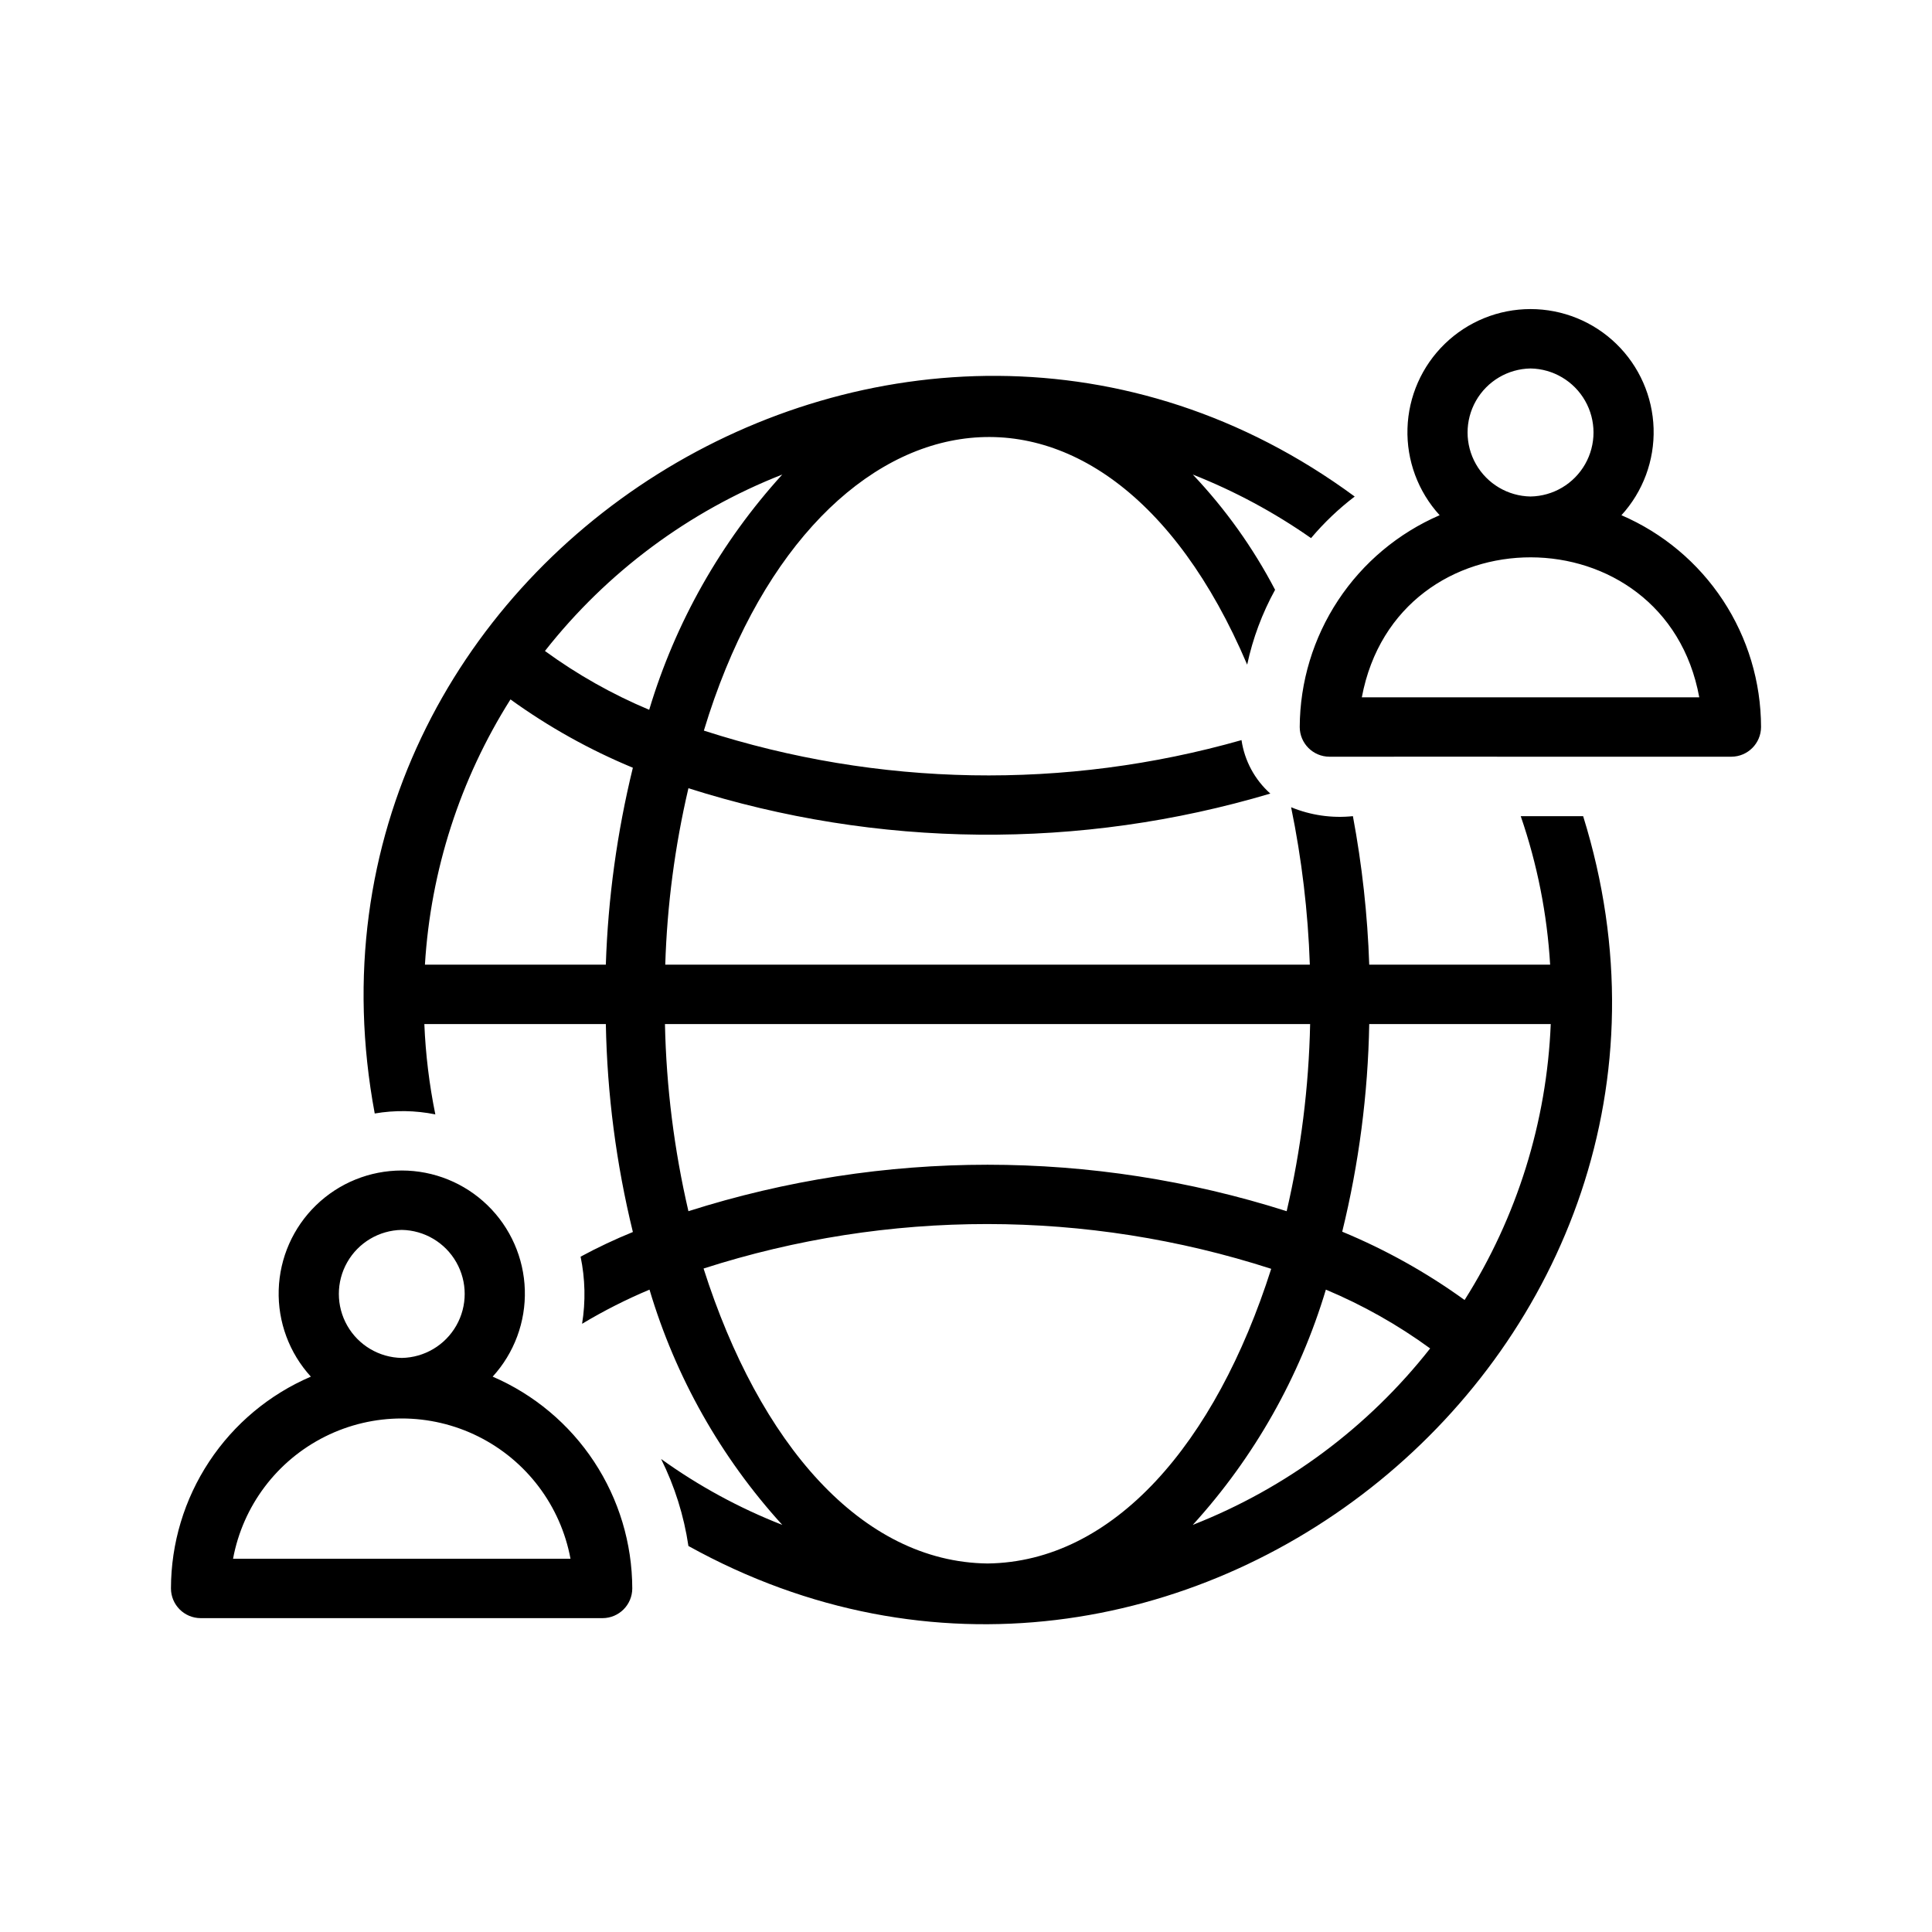
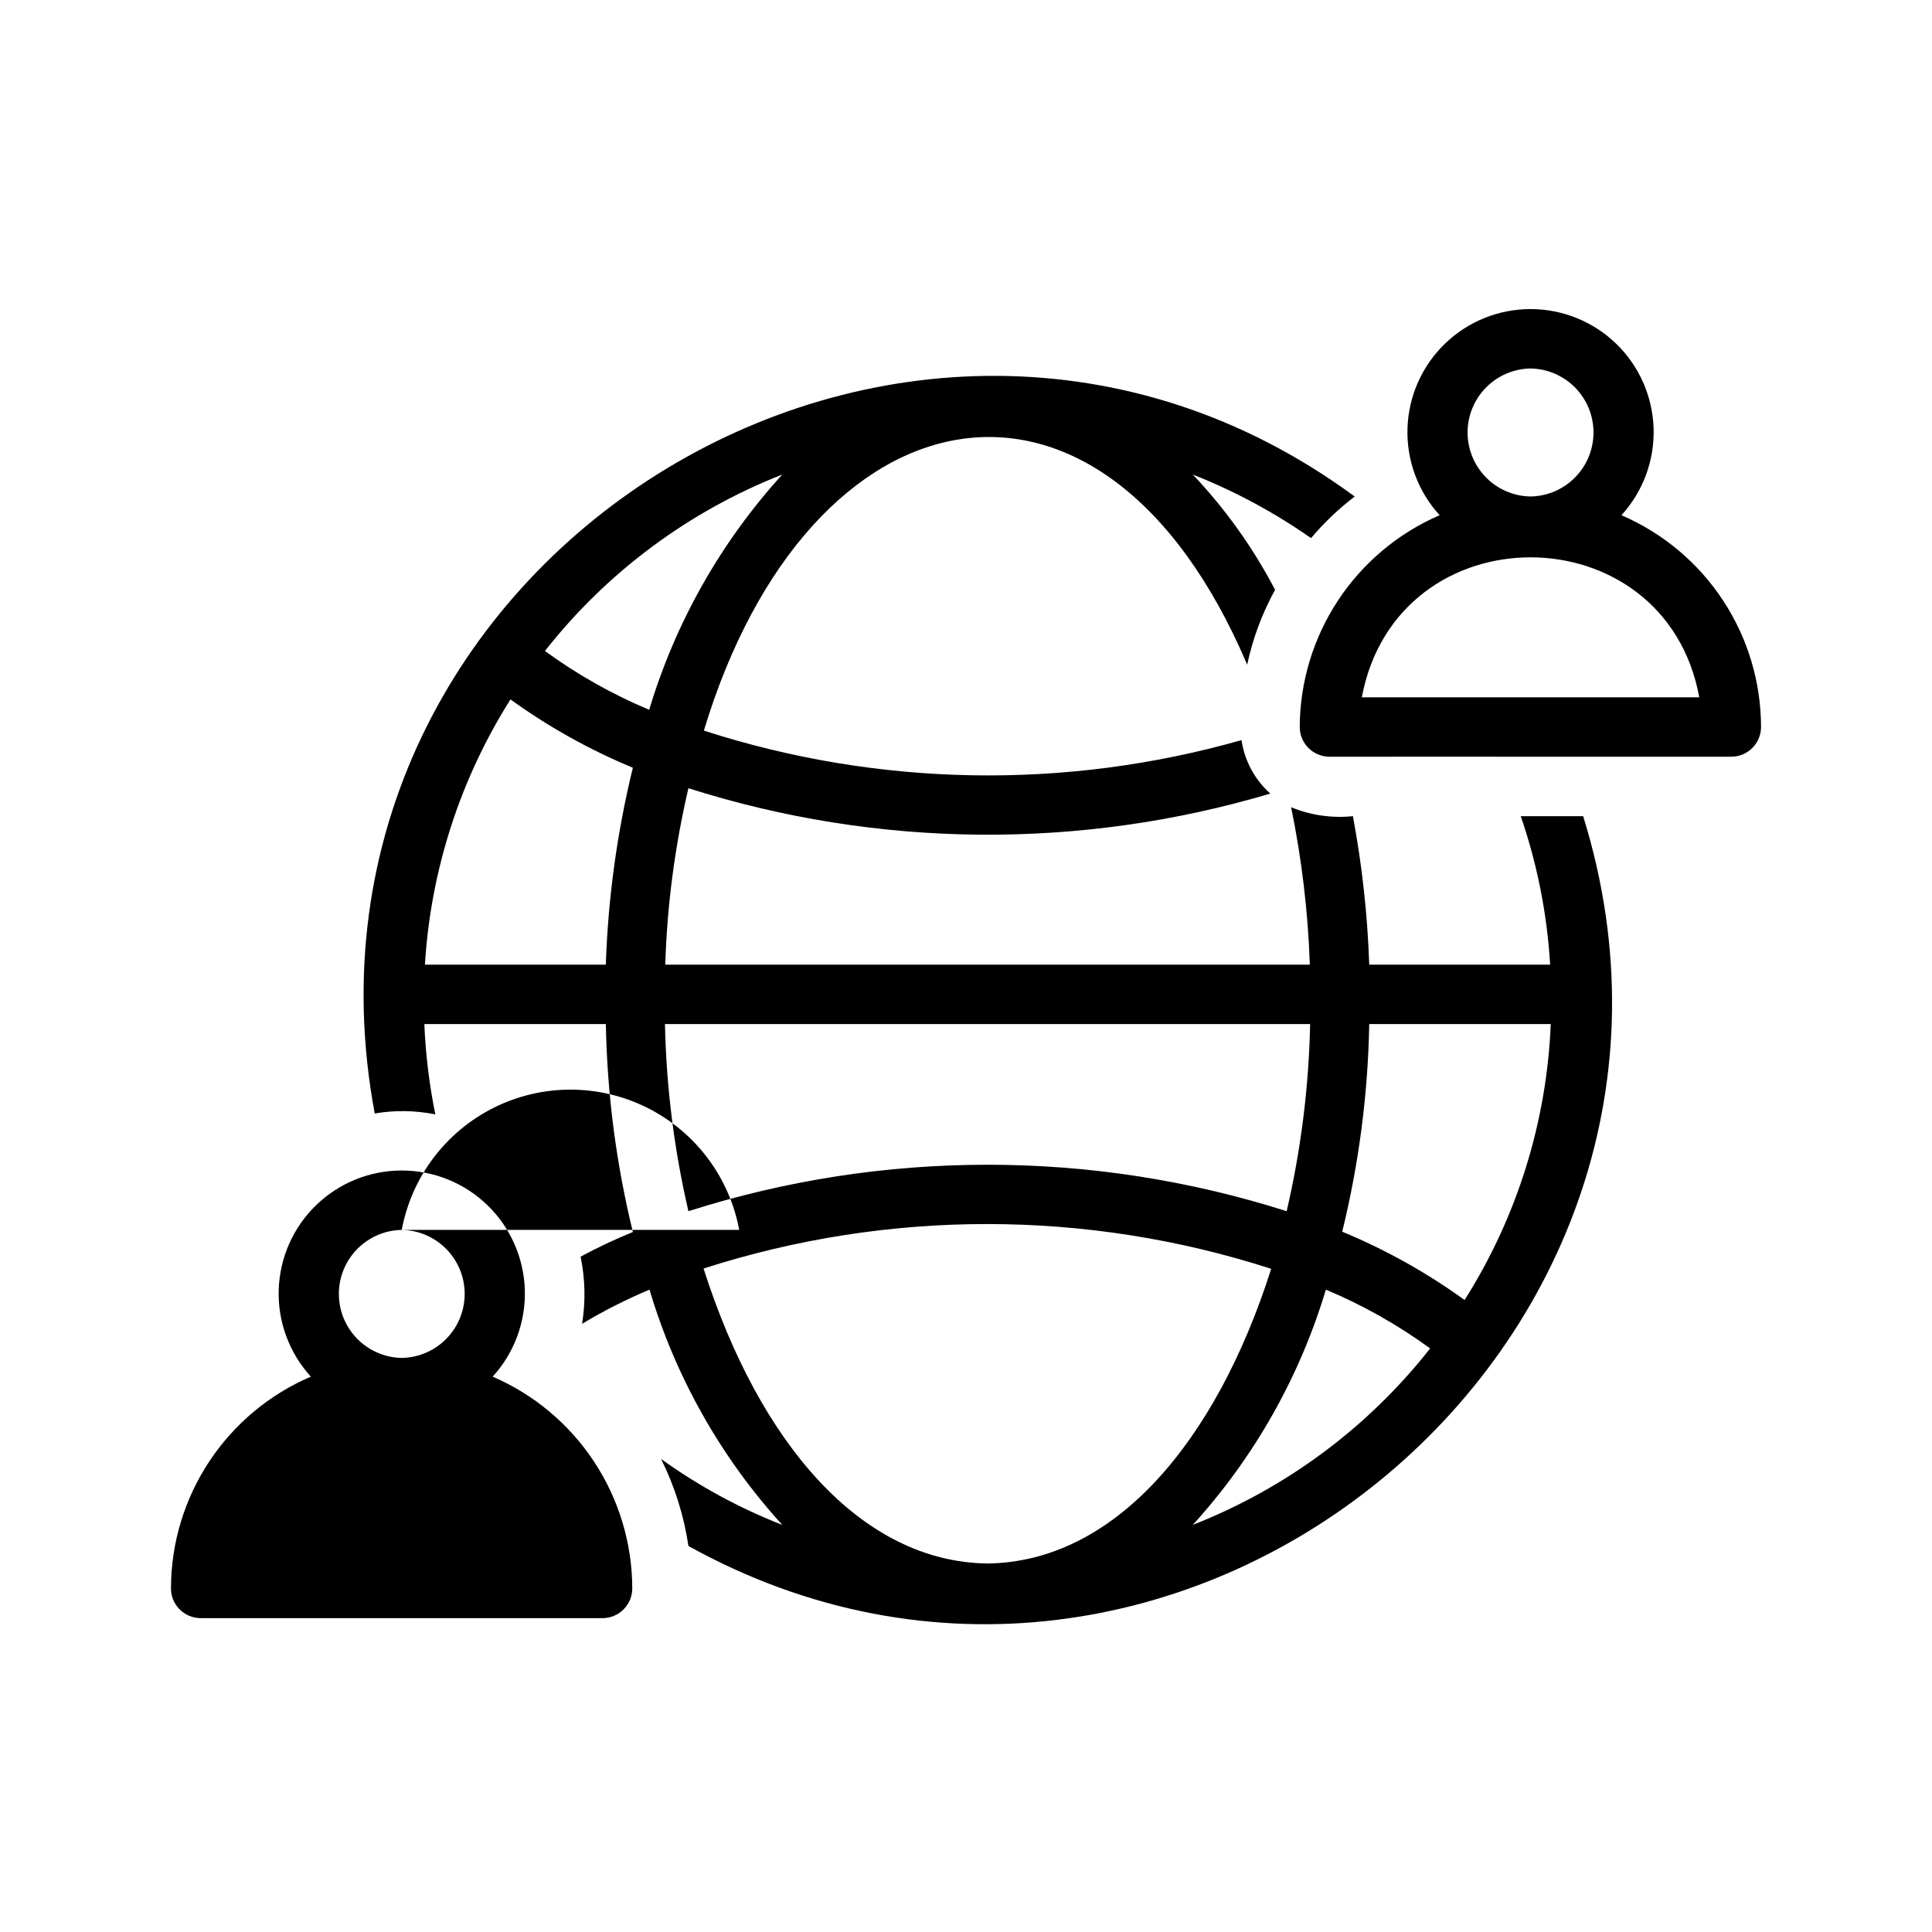
<svg xmlns="http://www.w3.org/2000/svg" fill="#000000" width="800px" height="800px" version="1.1" viewBox="144 144 512 512">
-   <path d="m547.01 360.29c4.375 12.703 6.996 25.945 7.793 39.359h-47.941c-0.449-13.211-1.898-26.367-4.328-39.359-5.57 0.582-11.195-0.23-16.375-2.363 2.824 13.742 4.481 27.699 4.961 41.723h-170.82c0.488-15.754 2.547-31.418 6.141-46.762 50.102 15.926 103.83 16.418 154.21 1.418-4.129-3.68-6.832-8.695-7.637-14.168-46.695 13.285-96.285 12.406-142.48-2.519 27.777-91.953 105.41-108.16 143.98-17.477 1.48-6.938 3.977-13.621 7.398-19.836-5.824-11.141-13.16-21.418-21.805-30.547 11.066 4.371 21.582 10.023 31.332 16.848 3.441-4.082 7.324-7.781 11.57-11.02-118.94-87.586-287.02 17.191-259.7 163.5 5.324-0.914 10.77-0.832 16.059 0.238-1.605-7.887-2.582-15.891-2.91-23.934h48.098c0.348 18.578 2.75 37.059 7.164 55.105-4.734 1.926-9.359 4.106-13.855 6.535 1.219 5.856 1.355 11.887 0.395 17.789 5.731-3.438 11.703-6.465 17.867-9.051 6.891 23.164 18.918 44.477 35.188 62.344-11.395-4.453-22.188-10.324-32.117-17.473 3.609 7.258 6.055 15.043 7.242 23.062 128.39 71.203 280.9-52.684 237.11-193.41zm-290.4 39.359c1.52-24.969 9.316-49.148 22.672-70.297 10.07 7.273 20.953 13.352 32.434 18.105-4.184 17.102-6.582 34.594-7.164 52.191zm94.699-129.89c-16.27 17.883-28.32 39.188-35.266 62.344-9.785-4.102-19.059-9.336-27.629-15.586 16.43-20.906 38.145-37.047 62.895-46.758zm139.89 145.63v-0.004c-0.352 16.703-2.434 33.324-6.219 49.594-51.57-16.418-106.97-16.418-158.54 0-3.781-16.27-5.867-32.891-6.219-49.594zm-85.488 142.95c-33.465-0.395-60.488-31.828-75.258-78.168 48.914-15.742 101.54-15.715 150.43 0.078-14.773 46.344-41.781 77.688-75.176 78.09zm54.395-10.234c16.27-17.883 28.32-39.188 35.266-62.344 9.785 4.102 19.059 9.332 27.633 15.586-16.434 20.906-38.145 37.047-62.898 46.758zm72.027-59.59c-10.07-7.277-20.953-13.352-32.43-18.105 4.422-18.02 6.824-36.477 7.16-55.027h48.102c-1.062 25.957-8.938 51.18-22.832 73.133zm41.562-207.98h0.004c5.723-6.262 8.777-14.508 8.523-22.984-0.258-8.48-3.805-16.527-9.891-22.434-6.09-5.91-14.238-9.211-22.723-9.211-8.48 0-16.633 3.301-22.719 9.211-6.09 5.906-9.637 13.953-9.891 22.434-0.258 8.477 2.801 16.723 8.523 22.984-10.969 4.742-20.316 12.574-26.902 22.543-6.582 9.969-10.121 21.641-10.176 33.586 0.012 4.344 3.531 7.859 7.871 7.871 16.008-0.023 45.594 0.012 61.48 0h45.027c4.344-0.012 7.859-3.527 7.875-7.871-0.02-11.945-3.531-23.625-10.105-33.598-6.574-9.973-15.926-17.805-26.895-22.531zm-24.09-38.887h0.004c5.996 0.098 11.492 3.356 14.461 8.562 2.969 5.207 2.969 11.598 0 16.805s-8.465 8.465-14.461 8.562c-5.996-0.098-11.492-3.356-14.461-8.562s-2.969-11.598 0-16.805c2.969-5.211 8.469-8.465 14.461-8.562zm0.473 87.145h-45.18c9.32-49.641 80.383-49.277 89.426 0zm-275.52 180.03h0.004c5.719-6.262 8.777-14.508 8.523-22.984-0.258-8.48-3.805-16.527-9.891-22.434-6.09-5.91-14.238-9.211-22.723-9.211s-16.633 3.301-22.719 9.211c-6.09 5.906-9.637 13.953-9.891 22.434-0.258 8.477 2.801 16.723 8.52 22.984-10.988 4.707-20.355 12.535-26.945 22.512-6.59 9.973-10.113 21.66-10.129 33.617 0.012 4.344 3.527 7.859 7.871 7.871h106.51c4.344-0.012 7.859-3.527 7.871-7.871-0.027-11.941-3.543-23.617-10.117-33.59-6.57-9.973-15.914-17.805-26.879-22.539zm-24.09-38.887h0.004c5.992 0.102 11.484 3.359 14.449 8.566 2.969 5.207 2.969 11.59 0 16.797-2.965 5.207-8.457 8.461-14.449 8.566-5.992-0.105-11.484-3.359-14.449-8.566-2.965-5.207-2.965-11.594 0-16.797 2.965-5.207 8.457-8.465 14.449-8.566zm-44.707 87.145c2.606-14.035 11.652-26.027 24.426-32.395 12.773-6.367 27.797-6.367 40.57 0 12.777 6.367 21.82 18.359 24.43 32.395z" />
+   <path d="m547.01 360.29c4.375 12.703 6.996 25.945 7.793 39.359h-47.941c-0.449-13.211-1.898-26.367-4.328-39.359-5.57 0.582-11.195-0.23-16.375-2.363 2.824 13.742 4.481 27.699 4.961 41.723h-170.82c0.488-15.754 2.547-31.418 6.141-46.762 50.102 15.926 103.83 16.418 154.21 1.418-4.129-3.68-6.832-8.695-7.637-14.168-46.695 13.285-96.285 12.406-142.48-2.519 27.777-91.953 105.41-108.16 143.98-17.477 1.48-6.938 3.977-13.621 7.398-19.836-5.824-11.141-13.16-21.418-21.805-30.547 11.066 4.371 21.582 10.023 31.332 16.848 3.441-4.082 7.324-7.781 11.57-11.02-118.94-87.586-287.02 17.191-259.7 163.5 5.324-0.914 10.77-0.832 16.059 0.238-1.605-7.887-2.582-15.891-2.91-23.934h48.098c0.348 18.578 2.75 37.059 7.164 55.105-4.734 1.926-9.359 4.106-13.855 6.535 1.219 5.856 1.355 11.887 0.395 17.789 5.731-3.438 11.703-6.465 17.867-9.051 6.891 23.164 18.918 44.477 35.188 62.344-11.395-4.453-22.188-10.324-32.117-17.473 3.609 7.258 6.055 15.043 7.242 23.062 128.39 71.203 280.9-52.684 237.11-193.41zm-290.4 39.359c1.52-24.969 9.316-49.148 22.672-70.297 10.07 7.273 20.953 13.352 32.434 18.105-4.184 17.102-6.582 34.594-7.164 52.191zm94.699-129.89c-16.27 17.883-28.32 39.188-35.266 62.344-9.785-4.102-19.059-9.336-27.629-15.586 16.43-20.906 38.145-37.047 62.895-46.758zm139.89 145.63v-0.004c-0.352 16.703-2.434 33.324-6.219 49.594-51.57-16.418-106.97-16.418-158.54 0-3.781-16.27-5.867-32.891-6.219-49.594zm-85.488 142.95c-33.465-0.395-60.488-31.828-75.258-78.168 48.914-15.742 101.54-15.715 150.43 0.078-14.773 46.344-41.781 77.688-75.176 78.09zm54.395-10.234c16.27-17.883 28.32-39.188 35.266-62.344 9.785 4.102 19.059 9.332 27.633 15.586-16.434 20.906-38.145 37.047-62.898 46.758zm72.027-59.59c-10.07-7.277-20.953-13.352-32.43-18.105 4.422-18.02 6.824-36.477 7.16-55.027h48.102c-1.062 25.957-8.938 51.18-22.832 73.133zm41.562-207.98h0.004c5.723-6.262 8.777-14.508 8.523-22.984-0.258-8.48-3.805-16.527-9.891-22.434-6.09-5.91-14.238-9.211-22.723-9.211-8.48 0-16.633 3.301-22.719 9.211-6.09 5.906-9.637 13.953-9.891 22.434-0.258 8.477 2.801 16.723 8.523 22.984-10.969 4.742-20.316 12.574-26.902 22.543-6.582 9.969-10.121 21.641-10.176 33.586 0.012 4.344 3.531 7.859 7.871 7.871 16.008-0.023 45.594 0.012 61.48 0h45.027c4.344-0.012 7.859-3.527 7.875-7.871-0.02-11.945-3.531-23.625-10.105-33.598-6.574-9.973-15.926-17.805-26.895-22.531zm-24.09-38.887h0.004c5.996 0.098 11.492 3.356 14.461 8.562 2.969 5.207 2.969 11.598 0 16.805s-8.465 8.465-14.461 8.562c-5.996-0.098-11.492-3.356-14.461-8.562s-2.969-11.598 0-16.805c2.969-5.211 8.469-8.465 14.461-8.562zm0.473 87.145h-45.18c9.32-49.641 80.383-49.277 89.426 0zm-275.52 180.03h0.004c5.719-6.262 8.777-14.508 8.523-22.984-0.258-8.48-3.805-16.527-9.891-22.434-6.09-5.91-14.238-9.211-22.723-9.211s-16.633 3.301-22.719 9.211c-6.09 5.906-9.637 13.953-9.891 22.434-0.258 8.477 2.801 16.723 8.52 22.984-10.988 4.707-20.355 12.535-26.945 22.512-6.59 9.973-10.113 21.66-10.129 33.617 0.012 4.344 3.527 7.859 7.871 7.871h106.51c4.344-0.012 7.859-3.527 7.871-7.871-0.027-11.941-3.543-23.617-10.117-33.59-6.57-9.973-15.914-17.805-26.879-22.539zm-24.09-38.887h0.004c5.992 0.102 11.484 3.359 14.449 8.566 2.969 5.207 2.969 11.59 0 16.797-2.965 5.207-8.457 8.461-14.449 8.566-5.992-0.105-11.484-3.359-14.449-8.566-2.965-5.207-2.965-11.594 0-16.797 2.965-5.207 8.457-8.465 14.449-8.566zc2.606-14.035 11.652-26.027 24.426-32.395 12.773-6.367 27.797-6.367 40.57 0 12.777 6.367 21.82 18.359 24.43 32.395z" />
</svg>